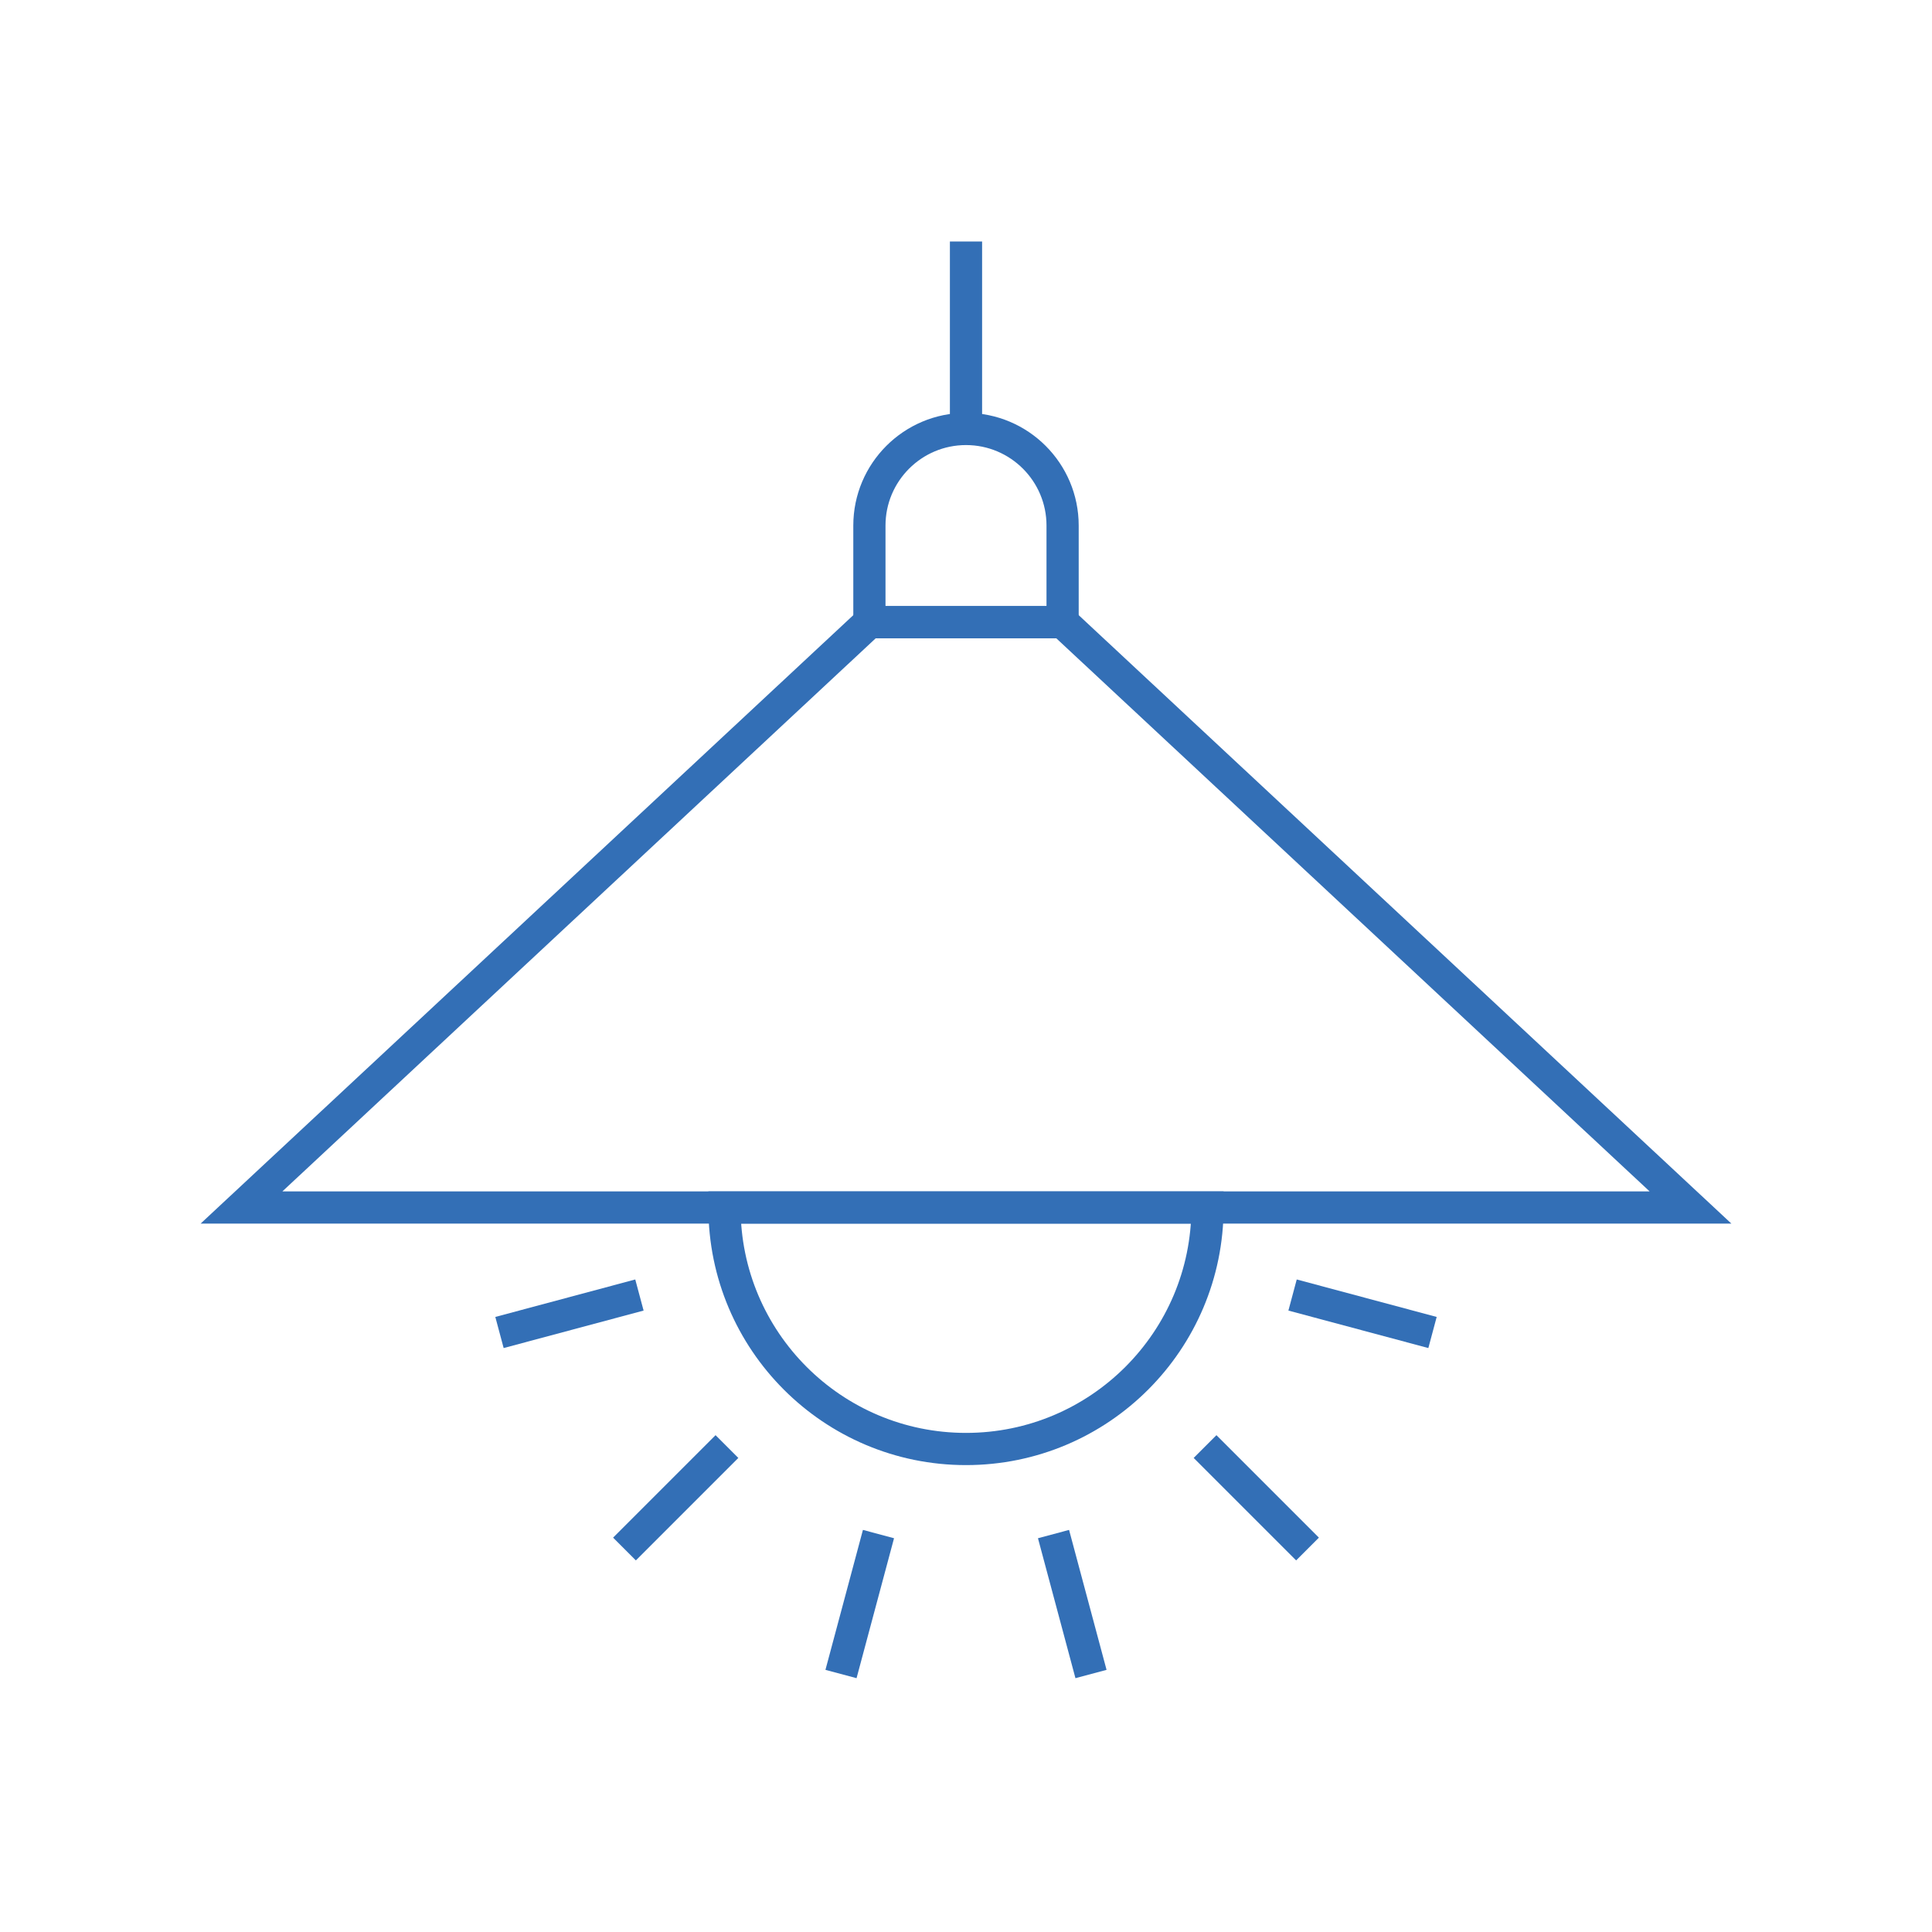
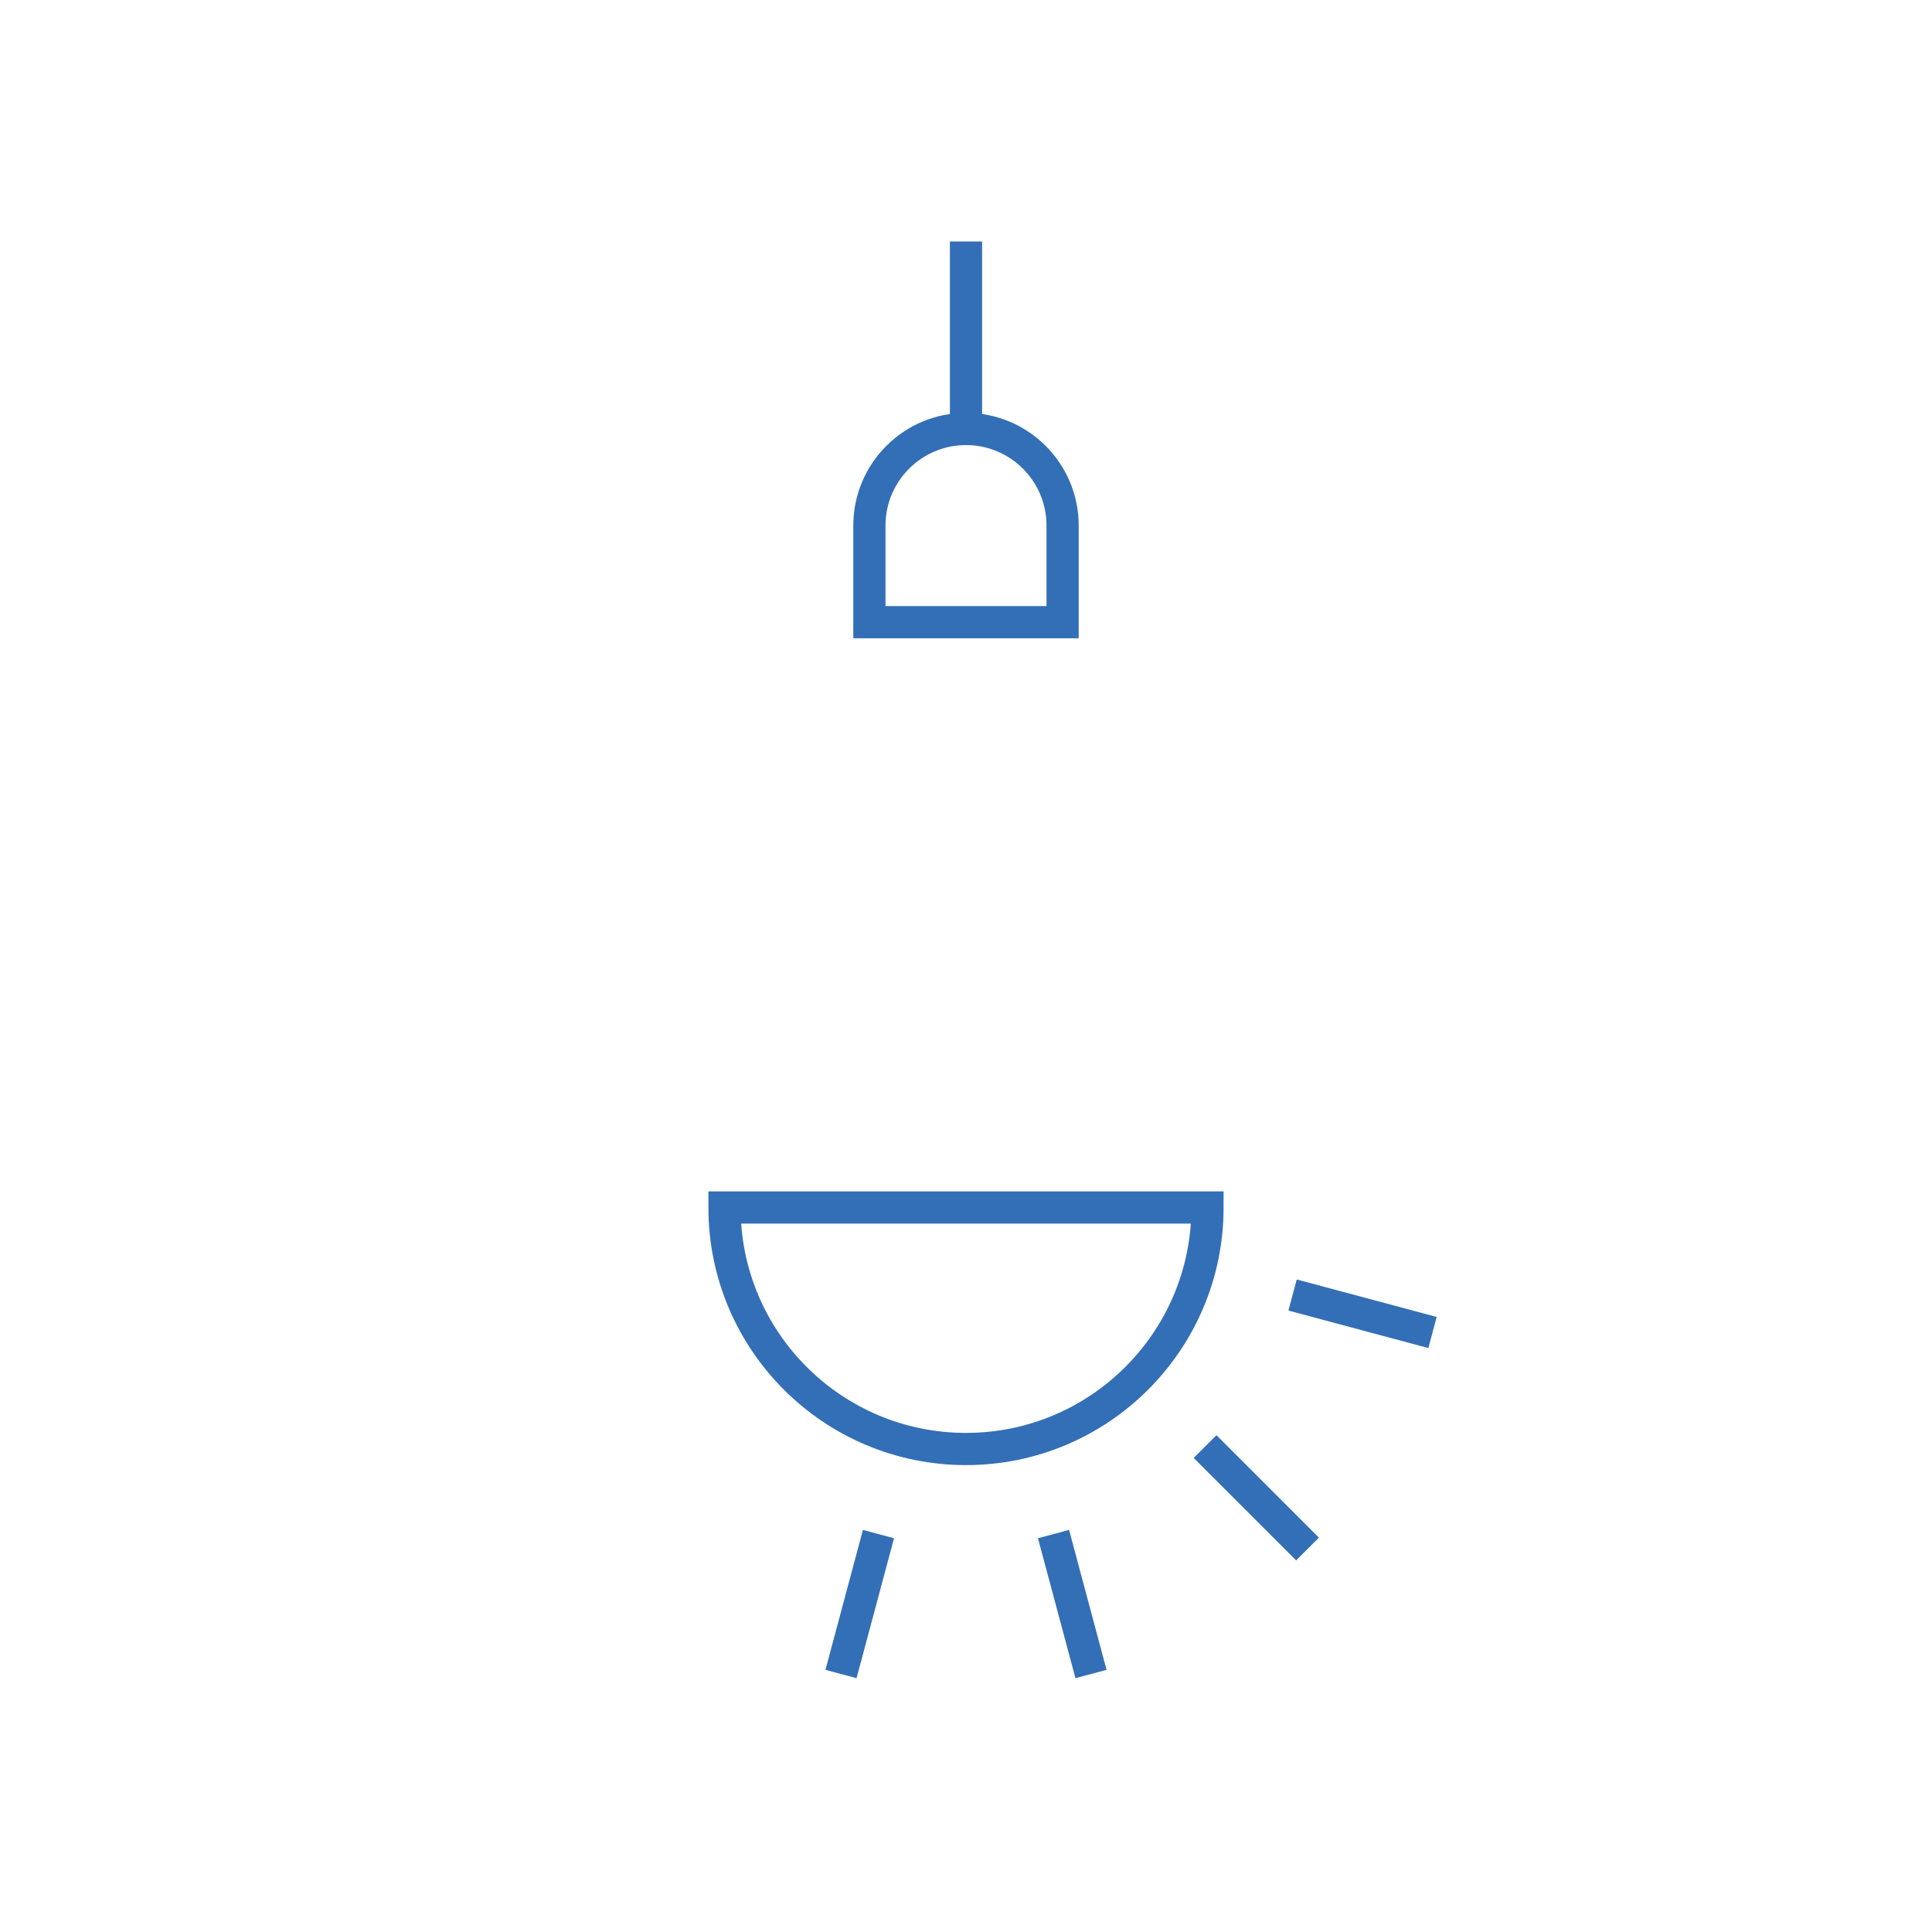
<svg xmlns="http://www.w3.org/2000/svg" id="Pikto_-_blue" data-name="Pikto - blue" viewBox="0 0 300 300">
  <defs>
    <style>
      .cls-1 {
        fill: none;
        stroke: #336fb6;
        stroke-miterlimit: 10;
        stroke-width: 5px;
      }
    </style>
  </defs>
-   <path class="cls-1" d="M165,81.61c0-8.28-6.72-15-15-15s-15,6.72-15,15v15h30v-15Z" />
+   <path class="cls-1" d="M165,81.61c0-8.28-6.72-15-15-15s-15,6.72-15,15v15h30Z" />
  <path class="cls-1" d="M112.5,187.5c0,20.71,16.79,37.5,37.5,37.5s37.5-16.79,37.5-37.5h-75Z" />
  <line class="cls-1" x1="150" y1="37.5" x2="150" y2="67.5" />
  <line class="cls-1" x1="169.41" y1="259.94" x2="163.59" y2="238.21" />
  <line class="cls-1" x1="203.03" y1="240.53" x2="187.12" y2="224.62" />
  <line class="cls-1" x1="222.44" y1="206.91" x2="200.71" y2="201.09" />
-   <line class="cls-1" x1="77.56" y1="206.91" x2="99.29" y2="201.09" />
-   <line class="cls-1" x1="96.97" y1="240.53" x2="112.88" y2="224.62" />
  <line class="cls-1" x1="130.59" y1="259.94" x2="136.41" y2="238.21" />
-   <polygon class="cls-1" points="37.5 187.5 262.5 187.5 165 96.61 135 96.61 37.5 187.5" />
</svg>